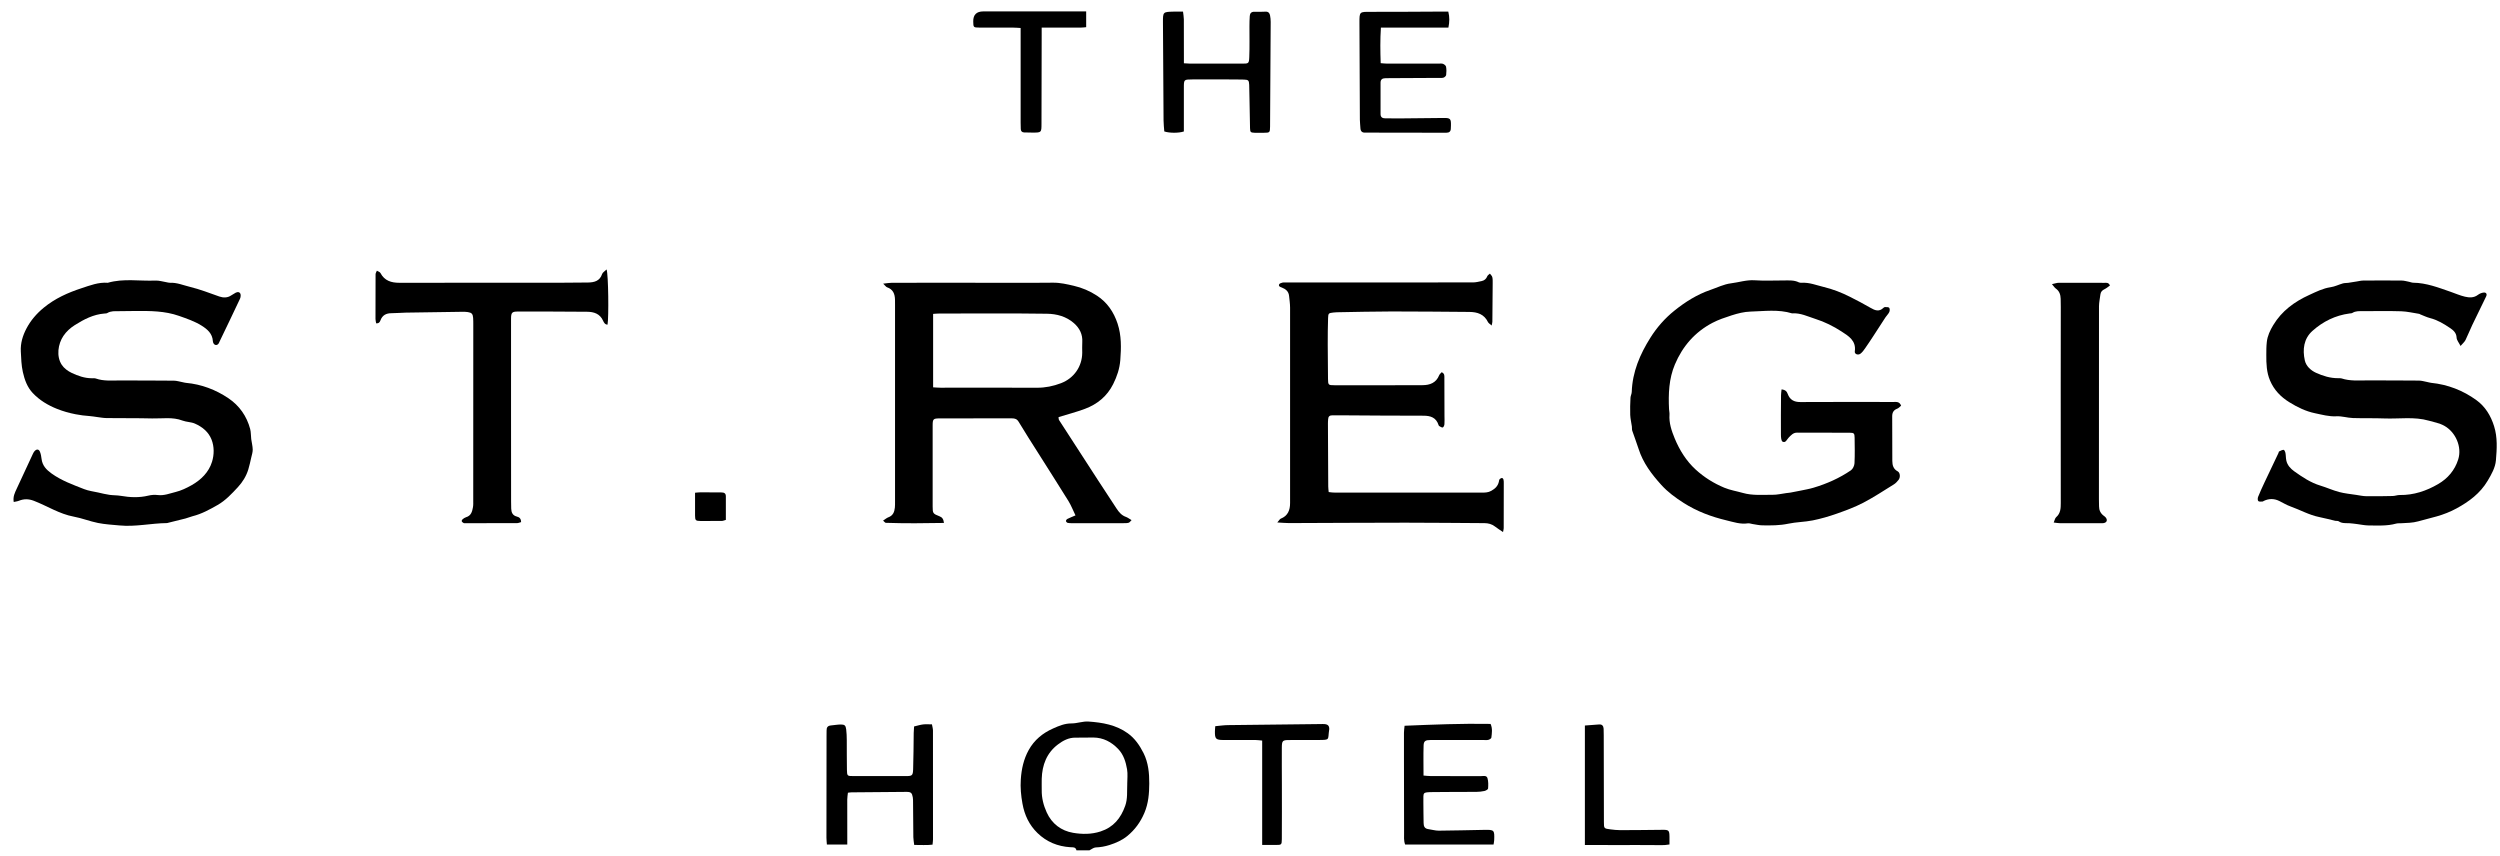
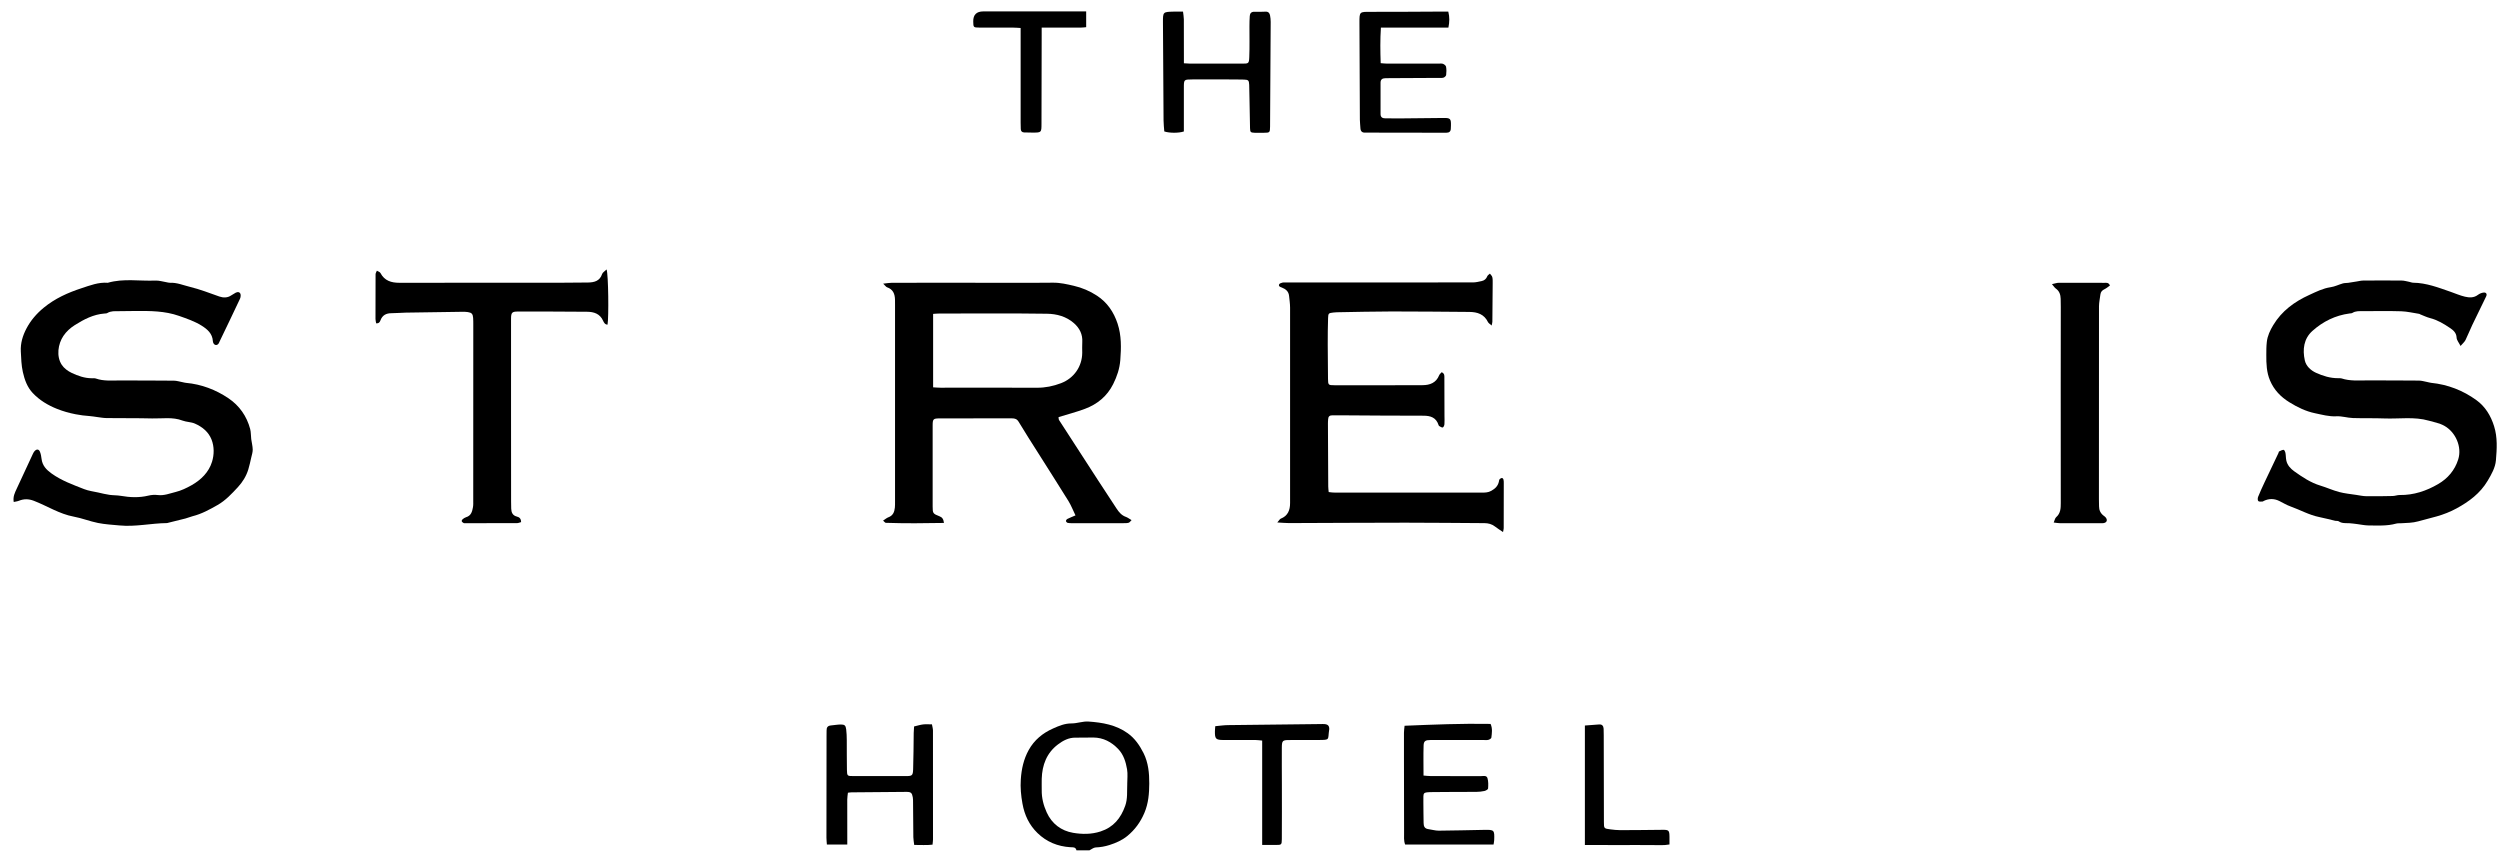
<svg xmlns="http://www.w3.org/2000/svg" width="149" height="51" viewBox="0 0 149 51" fill="none">
  <path d="M64.157 50.68C64.112 50.468 63.935 50.502 63.791 50.494C63.039 50.447 62.378 50.177 61.837 49.652C61.344 49.174 61.062 48.584 60.939 47.898C60.851 47.416 60.807 46.936 60.84 46.454C60.879 45.842 61.009 45.246 61.31 44.703C61.642 44.103 62.145 43.693 62.76 43.419C63.11 43.262 63.457 43.114 63.863 43.116C64.199 43.117 64.538 42.981 64.87 43.004C65.699 43.06 66.521 43.2 67.219 43.706C67.635 44.006 67.921 44.42 68.153 44.881C68.443 45.457 68.499 46.085 68.496 46.697C68.493 47.283 68.45 47.874 68.205 48.45C67.971 49.003 67.64 49.45 67.198 49.817C66.887 50.074 66.511 50.241 66.122 50.364C65.852 50.45 65.582 50.497 65.298 50.508C65.174 50.514 65.054 50.619 64.932 50.679H64.155L64.157 50.68ZM67.183 46.731C67.183 46.437 67.222 46.134 67.173 45.848C67.098 45.408 66.965 44.977 66.646 44.642C66.242 44.218 65.757 43.962 65.162 43.956C64.811 43.952 64.459 43.971 64.107 43.964C63.699 43.955 63.354 44.141 63.053 44.369C62.384 44.874 62.111 45.593 62.087 46.418C62.08 46.643 62.089 46.867 62.087 47.091C62.08 47.557 62.192 47.994 62.382 48.416C62.693 49.104 63.255 49.517 63.958 49.636C64.487 49.726 65.045 49.734 65.592 49.555C66.366 49.302 66.797 48.769 67.062 48.026C67.215 47.598 67.163 47.165 67.184 46.734L67.183 46.731Z" fill="black" />
  <path d="M56.266 31.167C55.086 31.188 53.94 31.2 52.792 31.16C52.751 31.159 52.711 31.095 52.632 31.028C52.758 30.948 52.844 30.868 52.946 30.831C53.221 30.732 53.308 30.514 53.334 30.256C53.346 30.139 53.344 30.019 53.344 29.901C53.344 25.996 53.344 22.093 53.344 18.187C53.344 18.081 53.344 17.974 53.342 17.867C53.336 17.52 53.228 17.243 52.867 17.121C52.805 17.099 52.761 17.024 52.638 16.906C52.87 16.882 53.012 16.854 53.156 16.854C54.51 16.849 55.862 16.849 57.215 16.851C59.063 16.851 60.909 16.868 62.755 16.848C63.188 16.843 63.594 16.94 64 17.034C64.486 17.146 64.953 17.343 65.38 17.623C65.996 18.028 66.38 18.598 66.609 19.291C66.843 20.001 66.826 20.726 66.77 21.46C66.73 21.973 66.572 22.438 66.345 22.893C65.982 23.616 65.403 24.089 64.668 24.365C64.161 24.556 63.633 24.692 63.089 24.86C63.097 24.913 63.089 24.988 63.121 25.038C63.897 26.241 64.676 27.442 65.456 28.644C65.821 29.206 66.186 29.768 66.557 30.325C66.694 30.531 66.852 30.719 67.102 30.806C67.208 30.843 67.302 30.918 67.441 30.999C67.372 31.065 67.328 31.139 67.267 31.156C67.168 31.184 67.058 31.181 66.954 31.181C65.942 31.183 64.931 31.181 63.918 31.181C63.825 31.181 63.727 31.186 63.638 31.164C63.594 31.154 63.534 31.095 63.531 31.053C63.527 31.013 63.576 30.948 63.618 30.927C63.76 30.856 63.908 30.8 64.099 30.718C63.945 30.399 63.836 30.115 63.679 29.861C63.084 28.9 62.474 27.949 61.871 26.993C61.483 26.379 61.088 25.769 60.715 25.144C60.612 24.971 60.487 24.933 60.313 24.934C59.736 24.937 59.16 24.934 58.584 24.934C57.725 24.934 56.866 24.934 56.007 24.937C55.621 24.937 55.586 24.971 55.586 25.365C55.586 26.975 55.586 28.583 55.586 30.193C55.586 30.597 55.603 30.617 56.006 30.776C56.15 30.833 56.232 30.931 56.26 31.167H56.266ZM55.614 18.709V23.085C55.775 23.094 55.913 23.107 56.051 23.107C57.968 23.107 59.885 23.101 61.802 23.109C62.302 23.112 62.774 23.015 63.237 22.838C64.005 22.545 64.496 21.845 64.501 21.026C64.501 20.813 64.491 20.599 64.504 20.387C64.531 19.927 64.346 19.563 64.014 19.267C63.553 18.857 62.974 18.706 62.398 18.699C60.258 18.668 58.116 18.687 55.976 18.687C55.862 18.687 55.747 18.699 55.616 18.708L55.614 18.709Z" fill="black" />
-   <path d="M106.174 23.208C106.406 23.227 106.496 23.333 106.545 23.471C106.675 23.831 106.927 23.965 107.304 23.962C109.15 23.952 110.998 23.956 112.844 23.958C113.015 23.958 113.207 23.918 113.306 24.178C113.236 24.235 113.166 24.322 113.077 24.356C112.859 24.438 112.774 24.586 112.775 24.815C112.781 25.703 112.775 26.59 112.782 27.477C112.784 27.731 112.846 27.958 113.103 28.093C113.25 28.172 113.272 28.449 113.157 28.597C113.077 28.698 112.986 28.8 112.878 28.867C112.274 29.242 111.678 29.636 111.048 29.965C110.546 30.226 110.009 30.425 109.475 30.613C109.006 30.778 108.525 30.918 108.039 31.016C107.56 31.112 107.061 31.111 106.584 31.212C106.069 31.321 105.555 31.32 105.04 31.311C104.843 31.309 104.647 31.26 104.451 31.232C104.357 31.218 104.261 31.178 104.174 31.191C103.73 31.259 103.306 31.112 102.898 31.014C102.005 30.801 101.142 30.481 100.355 29.98C99.867 29.67 99.405 29.333 99.015 28.902C98.438 28.265 97.924 27.588 97.659 26.751C97.543 26.387 97.403 26.03 97.281 25.667C97.256 25.592 97.272 25.502 97.26 25.421C97.228 25.189 97.171 24.959 97.161 24.727C97.147 24.387 97.161 24.046 97.177 23.706C97.183 23.591 97.248 23.477 97.252 23.362C97.291 22.166 97.743 21.112 98.366 20.124C98.752 19.512 99.231 18.966 99.792 18.517C100.44 17.996 101.145 17.55 101.942 17.278C102.347 17.14 102.745 16.938 103.162 16.887C103.635 16.829 104.093 16.671 104.586 16.705C105.16 16.745 105.739 16.713 106.315 16.715C106.62 16.715 106.928 16.686 107.215 16.83C107.265 16.854 107.331 16.856 107.389 16.853C107.842 16.827 108.256 16.998 108.686 17.102C109.234 17.234 109.749 17.434 110.249 17.686C110.668 17.897 111.083 18.113 111.487 18.349C111.751 18.504 111.993 18.596 112.248 18.352C112.272 18.328 112.309 18.301 112.339 18.302C112.428 18.305 112.548 18.292 112.594 18.343C112.64 18.392 112.635 18.525 112.601 18.598C112.548 18.713 112.446 18.804 112.375 18.912C112.138 19.273 111.905 19.639 111.669 20.001C111.502 20.257 111.334 20.512 111.159 20.762C111.079 20.878 110.992 20.997 110.884 21.079C110.735 21.19 110.523 21.104 110.546 20.943C110.641 20.302 110.163 20.021 109.761 19.76C109.278 19.445 108.742 19.179 108.193 19.006C107.746 18.865 107.303 18.638 106.808 18.677C105.989 18.424 105.148 18.548 104.321 18.571C103.958 18.581 103.57 18.677 103.2 18.797C102.812 18.924 102.429 19.049 102.067 19.239C101.016 19.79 100.282 20.637 99.824 21.721C99.465 22.571 99.43 23.479 99.475 24.389C99.481 24.495 99.509 24.602 99.502 24.706C99.465 25.212 99.629 25.684 99.813 26.131C100.101 26.826 100.498 27.469 101.06 27.984C101.565 28.446 102.137 28.804 102.768 29.067C103.121 29.214 103.5 29.272 103.863 29.376C104.458 29.548 105.052 29.483 105.647 29.49C105.924 29.493 106.202 29.422 106.479 29.386C106.561 29.375 106.643 29.372 106.723 29.356C106.917 29.32 107.109 29.284 107.301 29.244C107.561 29.188 107.825 29.146 108.078 29.07C108.873 28.834 109.628 28.5 110.314 28.031C110.43 27.951 110.521 27.756 110.528 27.61C110.553 27.102 110.542 26.593 110.535 26.084C110.531 25.828 110.497 25.792 110.245 25.791C109.198 25.785 108.152 25.791 107.103 25.785C106.872 25.785 106.747 25.94 106.608 26.079C106.497 26.189 106.428 26.419 106.242 26.323C106.158 26.28 106.144 26.054 106.143 25.91C106.137 25.13 106.143 24.349 106.149 23.568C106.149 23.456 106.168 23.343 106.181 23.21L106.174 23.208Z" fill="black" />
  <path d="M146.647 20.617C146.545 20.414 146.42 20.273 146.414 20.128C146.403 19.829 146.208 19.674 146.011 19.542C145.647 19.295 145.268 19.069 144.832 18.958C144.631 18.906 144.442 18.813 144.248 18.737C144.227 18.729 144.207 18.709 144.186 18.706C143.83 18.652 143.474 18.564 143.115 18.552C142.351 18.528 141.587 18.544 140.821 18.545C140.611 18.545 140.398 18.528 140.204 18.649C140.157 18.677 140.091 18.676 140.033 18.683C139.187 18.796 138.448 19.161 137.822 19.721C137.302 20.186 137.223 20.831 137.367 21.479C137.442 21.82 137.721 22.076 138.037 22.22C138.449 22.406 138.885 22.543 139.348 22.54C139.419 22.54 139.493 22.533 139.558 22.554C140.063 22.721 140.583 22.671 141.1 22.672C142.124 22.676 143.147 22.672 144.171 22.683C144.332 22.685 144.491 22.735 144.651 22.765C144.731 22.78 144.811 22.807 144.891 22.816C145.887 22.917 146.794 23.268 147.598 23.852C148.12 24.232 148.45 24.771 148.647 25.4C148.859 26.074 148.814 26.758 148.757 27.435C148.721 27.87 148.491 28.271 148.263 28.655C147.82 29.403 147.153 29.896 146.414 30.299C146.04 30.504 145.641 30.66 145.224 30.778C144.857 30.882 144.487 30.97 144.123 31.073C143.782 31.168 143.456 31.165 143.12 31.185C143.014 31.191 142.904 31.181 142.803 31.208C142.261 31.358 141.706 31.32 141.153 31.316C140.933 31.314 140.711 31.263 140.491 31.236C140.34 31.218 140.188 31.194 140.036 31.185C139.816 31.172 139.59 31.209 139.387 31.07C139.337 31.034 139.249 31.055 139.181 31.04C138.866 30.967 138.553 30.881 138.235 30.818C137.626 30.696 137.086 30.387 136.509 30.181C136.28 30.1 136.069 29.969 135.85 29.861C135.539 29.707 135.229 29.706 134.917 29.857C134.895 29.867 134.876 29.891 134.856 29.891C134.765 29.889 134.647 29.914 134.596 29.865C134.551 29.824 134.553 29.687 134.583 29.612C134.7 29.32 134.833 29.035 134.966 28.749C135.24 28.166 135.518 27.584 135.795 27.003C135.811 26.971 135.812 26.919 135.835 26.907C135.922 26.863 136.016 26.812 136.107 26.809C136.143 26.809 136.201 26.927 136.213 26.998C136.242 27.148 136.232 27.304 136.266 27.452C136.328 27.732 136.52 27.934 136.74 28.092C137.223 28.436 137.715 28.767 138.294 28.942C138.67 29.056 139.032 29.222 139.41 29.323C139.745 29.412 140.095 29.444 140.438 29.497C140.635 29.527 140.833 29.571 141.029 29.574C141.556 29.581 142.081 29.574 142.608 29.562C142.748 29.559 142.887 29.5 143.025 29.503C143.856 29.515 144.616 29.258 145.318 28.848C145.888 28.516 146.309 28.024 146.511 27.377C146.742 26.638 146.36 25.755 145.675 25.374C145.388 25.215 145.071 25.162 144.763 25.073C143.884 24.82 142.988 24.975 142.101 24.939C141.478 24.915 140.854 24.936 140.231 24.915C139.903 24.904 139.575 24.794 139.252 24.811C138.807 24.835 138.389 24.714 137.972 24.628C137.431 24.517 136.924 24.271 136.445 23.973C135.929 23.653 135.532 23.241 135.294 22.679C135.086 22.193 135.069 21.677 135.072 21.16C135.072 20.9 135.072 20.639 135.102 20.381C135.141 20.017 135.298 19.69 135.484 19.379C135.994 18.53 136.757 17.976 137.636 17.577C138.045 17.39 138.448 17.184 138.907 17.117C139.156 17.082 139.39 16.961 139.636 16.891C139.736 16.863 139.845 16.871 139.95 16.857C140.122 16.833 140.294 16.802 140.467 16.775C140.594 16.755 140.721 16.721 140.848 16.721C141.612 16.715 142.378 16.713 143.142 16.721C143.292 16.722 143.44 16.769 143.589 16.797C143.669 16.813 143.748 16.849 143.829 16.85C144.611 16.859 145.328 17.14 146.052 17.39C146.338 17.489 146.617 17.614 146.91 17.682C147.17 17.743 147.442 17.759 147.685 17.573C147.781 17.5 147.911 17.446 148.03 17.436C148.184 17.423 148.24 17.53 148.174 17.668C147.9 18.237 147.618 18.801 147.346 19.372C147.205 19.666 147.089 19.973 146.944 20.266C146.886 20.381 146.776 20.471 146.648 20.62L146.647 20.617Z" fill="black" />
  <path d="M0.818 29.918C0.763 29.595 0.887 29.364 0.993 29.133C1.31 28.441 1.632 27.752 1.954 27.063C1.984 27.001 2.015 26.935 2.061 26.886C2.191 26.748 2.318 26.763 2.386 26.938C2.437 27.068 2.46 27.211 2.477 27.351C2.525 27.746 2.756 27.992 3.069 28.217C3.665 28.646 4.343 28.888 5.012 29.151C5.278 29.256 5.572 29.292 5.854 29.354C6.08 29.406 6.305 29.461 6.534 29.494C6.754 29.525 6.98 29.514 7.199 29.552C7.749 29.647 8.292 29.672 8.842 29.539C9.021 29.495 9.219 29.481 9.401 29.504C9.779 29.552 10.12 29.407 10.466 29.323C10.797 29.242 11.119 29.087 11.419 28.918C11.984 28.599 12.447 28.143 12.638 27.518C12.765 27.102 12.776 26.624 12.607 26.196C12.426 25.738 12.053 25.438 11.615 25.246C11.387 25.146 11.114 25.156 10.879 25.067C10.284 24.839 9.671 24.954 9.067 24.939C8.161 24.916 7.256 24.929 6.35 24.917C6.164 24.915 5.977 24.879 5.791 24.856C5.64 24.838 5.488 24.805 5.337 24.797C5.058 24.779 4.786 24.744 4.508 24.69C4.128 24.616 3.764 24.514 3.408 24.373C2.859 24.155 2.355 23.854 1.951 23.424C1.629 23.081 1.468 22.648 1.362 22.174C1.27 21.763 1.263 21.361 1.241 20.951C1.214 20.453 1.356 19.998 1.578 19.576C1.83 19.098 2.173 18.698 2.601 18.344C3.278 17.786 4.053 17.441 4.86 17.177C5.358 17.013 5.873 16.81 6.424 16.854C7.359 16.582 8.315 16.762 9.262 16.722C9.478 16.713 9.698 16.783 9.916 16.819C9.985 16.83 10.054 16.855 10.123 16.853C10.543 16.833 10.92 17 11.316 17.096C11.917 17.242 12.491 17.468 13.073 17.672C13.302 17.751 13.56 17.76 13.786 17.602C13.844 17.562 13.909 17.532 13.967 17.493C14.083 17.413 14.224 17.36 14.313 17.478C14.364 17.548 14.348 17.709 14.306 17.801C13.911 18.649 13.501 19.489 13.097 20.333C13.071 20.385 13.054 20.445 13.019 20.489C12.931 20.596 12.796 20.584 12.727 20.466C12.704 20.426 12.69 20.378 12.687 20.333C12.66 19.876 12.354 19.62 12.011 19.405C11.594 19.145 11.129 18.989 10.667 18.826C9.821 18.528 8.947 18.529 8.069 18.535C7.74 18.536 7.411 18.544 7.082 18.546C6.847 18.549 6.611 18.526 6.395 18.657C6.349 18.686 6.281 18.681 6.223 18.687C5.566 18.738 5.001 19.034 4.46 19.375C4.197 19.542 3.963 19.747 3.778 20.021C3.456 20.5 3.345 21.237 3.683 21.746C3.817 21.95 4.049 22.119 4.272 22.225C4.646 22.403 5.045 22.543 5.471 22.544C5.553 22.544 5.642 22.535 5.717 22.561C6.175 22.722 6.647 22.675 7.116 22.676C8.198 22.68 9.28 22.676 10.362 22.688C10.534 22.689 10.705 22.746 10.876 22.777C10.945 22.79 11.013 22.813 11.082 22.818C12.009 22.901 12.858 23.227 13.618 23.738C14.265 24.175 14.707 24.802 14.911 25.572C14.961 25.762 14.947 25.97 14.973 26.169C15 26.378 15.058 26.584 15.062 26.793C15.065 26.953 15.009 27.113 14.974 27.271C14.919 27.509 14.87 27.749 14.798 27.982C14.676 28.379 14.461 28.727 14.182 29.03C13.814 29.427 13.444 29.827 12.968 30.098C12.495 30.367 12.018 30.631 11.482 30.765C11.337 30.802 11.198 30.865 11.054 30.902C10.719 30.99 10.382 31.07 10.044 31.153C10.01 31.162 9.975 31.176 9.941 31.176C9.002 31.186 8.073 31.408 7.13 31.317C6.699 31.276 6.263 31.254 5.84 31.169C5.354 31.072 4.885 30.882 4.398 30.792C3.538 30.634 2.811 30.152 2.013 29.846C1.711 29.731 1.428 29.724 1.132 29.844C1.034 29.884 0.926 29.893 0.817 29.919L0.818 29.918Z" fill="black" />
  <path d="M89.577 31.71C89.397 31.587 89.242 31.489 89.095 31.376C88.909 31.235 88.705 31.18 88.471 31.179C86.907 31.173 85.342 31.15 83.778 31.152C81.461 31.152 79.145 31.169 76.826 31.176C76.622 31.176 76.417 31.154 76.127 31.139C76.235 31.017 76.273 30.937 76.332 30.913C76.759 30.744 76.889 30.405 76.889 29.98C76.887 28.632 76.889 27.282 76.889 25.934C76.889 23.402 76.891 20.871 76.889 18.34C76.889 18.105 76.852 17.87 76.829 17.636C76.802 17.366 76.626 17.224 76.391 17.135C76.299 17.101 76.191 17.068 76.236 16.949C76.257 16.895 76.359 16.861 76.431 16.844C76.509 16.825 76.595 16.837 76.677 16.837C80.382 16.837 84.087 16.837 87.791 16.832C87.964 16.832 88.139 16.787 88.31 16.751C88.468 16.717 88.58 16.625 88.642 16.464C88.666 16.401 88.745 16.359 88.799 16.308C88.848 16.377 88.923 16.44 88.941 16.517C88.969 16.629 88.964 16.751 88.964 16.869C88.96 17.637 88.954 18.407 88.945 19.175C88.945 19.229 88.926 19.283 88.902 19.402C88.801 19.31 88.717 19.264 88.683 19.195C88.455 18.724 88.051 18.596 87.577 18.591C86.035 18.58 84.496 18.562 82.954 18.563C81.861 18.563 80.768 18.594 79.674 18.611C79.604 18.611 79.533 18.619 79.464 18.627C79.188 18.66 79.164 18.67 79.154 18.953C79.136 19.473 79.133 19.994 79.133 20.514C79.133 21.2 79.138 21.887 79.149 22.572C79.154 22.946 79.169 22.96 79.525 22.96C81.278 22.963 83.029 22.965 84.782 22.956C85.218 22.955 85.592 22.82 85.774 22.366C85.802 22.296 85.871 22.245 85.924 22.184C86.117 22.266 86.083 22.424 86.085 22.555C86.091 23.3 86.089 24.045 86.091 24.791C86.091 24.956 86.102 25.123 86.088 25.287C86.082 25.357 86.034 25.465 85.987 25.477C85.928 25.492 85.846 25.428 85.777 25.392C85.758 25.384 85.746 25.355 85.739 25.334C85.595 24.887 85.268 24.775 84.835 24.776C83.212 24.779 81.588 24.762 79.967 24.753C79.779 24.753 79.591 24.756 79.403 24.753C79.243 24.751 79.164 24.828 79.157 24.985C79.153 25.068 79.143 25.15 79.145 25.233C79.149 26.487 79.154 27.74 79.163 28.994C79.163 29.098 79.18 29.202 79.19 29.326C79.301 29.338 79.392 29.357 79.482 29.357C82.423 29.36 85.363 29.361 88.304 29.36C88.502 29.36 88.694 29.36 88.883 29.252C89.115 29.121 89.279 28.963 89.335 28.698C89.345 28.653 89.347 28.598 89.375 28.565C89.409 28.526 89.464 28.491 89.512 28.485C89.54 28.482 89.594 28.535 89.604 28.572C89.624 28.639 89.625 28.711 89.625 28.782C89.625 29.681 89.625 30.58 89.621 31.48C89.621 31.546 89.598 31.612 89.581 31.708L89.577 31.71Z" fill="black" />
  <path d="M36.153 16.062C36.261 16.365 36.288 18.919 36.209 19.349C36.054 19.346 35.992 19.222 35.942 19.112C35.753 18.694 35.394 18.585 34.99 18.581C33.614 18.569 32.238 18.566 30.862 18.568C30.516 18.568 30.46 18.633 30.458 18.993C30.457 20.802 30.458 22.612 30.458 24.421C30.458 26.243 30.458 28.065 30.461 29.885C30.461 30.027 30.464 30.169 30.468 30.31C30.475 30.542 30.553 30.724 30.803 30.787C30.95 30.823 31.057 30.906 31.057 31.118C30.98 31.138 30.895 31.178 30.811 31.179C29.789 31.183 28.766 31.182 27.742 31.182C27.706 31.182 27.664 31.192 27.637 31.176C27.592 31.151 27.54 31.114 27.52 31.07C27.507 31.041 27.537 30.976 27.568 30.95C27.631 30.899 27.702 30.848 27.778 30.825C28.082 30.738 28.143 30.485 28.189 30.228C28.212 30.101 28.205 29.969 28.205 29.838C28.206 26.349 28.208 22.86 28.208 19.371C28.208 19.229 28.208 19.087 28.199 18.946C28.182 18.71 28.11 18.633 27.882 18.6C27.788 18.588 27.694 18.581 27.6 18.582C26.46 18.598 25.32 18.613 24.18 18.633C23.898 18.637 23.617 18.667 23.334 18.667C23.018 18.667 22.789 18.784 22.676 19.091C22.638 19.196 22.583 19.282 22.419 19.27C22.405 19.185 22.379 19.097 22.379 19.007C22.377 18.12 22.378 17.234 22.384 16.346C22.384 16.275 22.436 16.204 22.463 16.133C22.535 16.179 22.641 16.207 22.675 16.272C22.916 16.733 23.322 16.854 23.795 16.854C27.028 16.853 30.263 16.853 33.497 16.85C34.014 16.85 34.532 16.847 35.049 16.838C35.421 16.831 35.747 16.752 35.886 16.332C35.917 16.238 36.037 16.173 36.15 16.061L36.153 16.062Z" fill="black" />
  <path d="M122.296 16.935C122.473 16.898 122.59 16.854 122.709 16.854C123.614 16.849 124.521 16.852 125.427 16.857C125.537 16.857 125.67 16.824 125.753 17.016C125.651 17.087 125.55 17.178 125.431 17.235C125.288 17.302 125.204 17.394 125.184 17.55C125.156 17.784 125.102 18.018 125.1 18.252C125.095 22.086 125.096 25.92 125.096 29.754C125.096 29.896 125.103 30.038 125.103 30.179C125.103 30.408 125.191 30.591 125.372 30.731C125.418 30.766 125.469 30.8 125.504 30.846C125.623 31.001 125.565 31.146 125.373 31.177C125.315 31.187 125.256 31.184 125.197 31.184C124.397 31.184 123.596 31.186 122.796 31.184C122.685 31.184 122.572 31.162 122.401 31.143C122.462 31.002 122.477 30.886 122.545 30.827C122.811 30.597 122.822 30.298 122.822 29.984C122.819 27.653 122.819 25.322 122.819 22.99C122.819 21.429 122.822 19.866 122.823 18.304C122.823 18.139 122.82 17.973 122.816 17.808C122.809 17.561 122.74 17.346 122.524 17.195C122.453 17.145 122.405 17.061 122.299 16.938L122.296 16.935Z" fill="black" />
  <path d="M70.557 3.771C70.725 3.781 70.828 3.792 70.933 3.792C71.968 3.792 73.002 3.792 74.038 3.792C74.413 3.792 74.442 3.791 74.457 3.4C74.483 2.787 74.464 2.171 74.467 1.557C74.467 1.356 74.472 1.155 74.486 0.955C74.497 0.793 74.579 0.698 74.758 0.702C74.981 0.708 75.205 0.705 75.428 0.695C75.59 0.688 75.668 0.777 75.695 0.918C75.719 1.045 75.734 1.175 75.733 1.305C75.723 3.387 75.712 5.467 75.696 7.549C75.693 7.898 75.674 7.912 75.34 7.913C75.152 7.913 74.963 7.922 74.777 7.913C74.538 7.903 74.51 7.881 74.502 7.645C74.487 7.066 74.481 6.486 74.47 5.907C74.464 5.624 74.464 5.339 74.452 5.056C74.439 4.789 74.404 4.752 74.137 4.743C73.748 4.732 73.361 4.735 72.973 4.734C72.337 4.734 71.703 4.731 71.067 4.734C70.558 4.736 70.558 4.739 70.558 5.233C70.558 5.978 70.558 6.723 70.558 7.468C70.558 7.595 70.558 7.723 70.558 7.835C70.253 7.938 69.701 7.936 69.392 7.834C69.377 7.625 69.349 7.403 69.348 7.181C69.332 5.23 69.32 3.279 69.312 1.326C69.31 0.71 69.318 0.709 69.938 0.693C70.114 0.689 70.289 0.693 70.508 0.693C70.526 0.858 70.556 1.005 70.557 1.151C70.563 1.896 70.56 2.642 70.56 3.387C70.56 3.502 70.56 3.619 70.56 3.772L70.557 3.771Z" fill="black" />
  <path d="M50.496 50.334H49.282C49.272 50.181 49.256 50.055 49.256 49.928C49.256 47.893 49.259 45.86 49.262 43.825C49.262 43.729 49.269 43.636 49.265 43.54C49.258 43.355 49.334 43.252 49.526 43.236C49.724 43.22 49.92 43.18 50.116 43.18C50.344 43.182 50.402 43.239 50.433 43.469C50.46 43.68 50.465 43.893 50.468 44.106C50.474 44.698 50.464 45.289 50.477 45.88C50.485 46.251 50.498 46.254 50.861 46.254C51.908 46.254 52.954 46.254 54.001 46.254C54.36 46.254 54.409 46.224 54.423 45.851C54.449 45.13 54.446 44.409 54.457 43.687C54.459 43.559 54.47 43.432 54.479 43.297C54.674 43.252 54.842 43.197 55.014 43.176C55.175 43.156 55.34 43.172 55.544 43.172C55.565 43.294 55.603 43.416 55.605 43.537C55.609 45.702 55.609 47.866 55.607 50.032C55.607 50.125 55.59 50.216 55.579 50.341C55.219 50.386 54.871 50.353 54.487 50.358C54.467 50.19 54.438 50.042 54.435 49.896C54.425 49.197 54.423 48.501 54.418 47.802C54.418 47.708 54.418 47.612 54.402 47.519C54.358 47.258 54.291 47.195 54.029 47.196C52.936 47.203 51.843 47.214 50.748 47.224C50.69 47.224 50.633 47.236 50.536 47.246C50.522 47.386 50.496 47.521 50.496 47.656C50.494 48.412 50.496 49.17 50.498 49.927C50.498 50.053 50.498 50.18 50.498 50.334H50.496Z" fill="black" />
  <path d="M86.318 0.691C86.403 1.023 86.392 1.309 86.325 1.644H82.302C82.254 2.371 82.265 3.049 82.289 3.765C82.44 3.776 82.565 3.792 82.689 3.792C83.701 3.793 84.712 3.792 85.722 3.792C85.815 3.792 85.918 3.775 86.002 3.804C86.076 3.833 86.174 3.908 86.185 3.976C86.214 4.137 86.212 4.306 86.191 4.469C86.184 4.528 86.1 4.604 86.037 4.626C85.952 4.656 85.852 4.642 85.757 4.643C84.77 4.649 83.782 4.652 82.795 4.658C82.713 4.658 82.631 4.662 82.548 4.663C82.377 4.665 82.282 4.749 82.281 4.922C82.278 5.549 82.278 6.175 82.281 6.802C82.281 6.98 82.387 7.053 82.553 7.053C82.859 7.053 83.165 7.058 83.47 7.057C84.329 7.05 85.187 7.038 86.046 7.031C86.44 7.028 86.485 7.077 86.476 7.482C86.476 7.542 86.469 7.6 86.469 7.66C86.468 7.84 86.368 7.911 86.199 7.911C86.153 7.911 86.105 7.911 86.058 7.911C84.565 7.909 83.072 7.907 81.579 7.904C81.508 7.904 81.437 7.9 81.367 7.904C81.175 7.914 81.088 7.818 81.08 7.63C81.073 7.465 81.049 7.3 81.048 7.135C81.038 5.208 81.029 3.28 81.023 1.353C81.022 0.689 81.026 0.704 81.695 0.706C83.07 0.71 84.445 0.697 85.821 0.691C85.982 0.691 86.144 0.691 86.315 0.691H86.318Z" fill="black" />
  <path d="M89.014 50.336H83.747C83.656 50.102 83.685 49.865 83.683 49.633C83.678 48.131 83.678 46.63 83.676 45.128C83.676 44.643 83.672 44.158 83.676 43.673C83.676 43.546 83.697 43.418 83.713 43.255C85.436 43.184 87.133 43.114 88.839 43.145C88.964 43.427 88.916 43.697 88.886 43.96C88.88 44.013 88.779 44.075 88.711 44.094C88.623 44.118 88.524 44.105 88.43 44.105C87.372 44.105 86.314 44.105 85.255 44.105C84.96 44.105 84.856 44.165 84.847 44.424C84.828 45.011 84.842 45.601 84.842 46.223C85.01 46.236 85.147 46.254 85.284 46.254C86.271 46.257 87.259 46.254 88.248 46.258C88.393 46.258 88.598 46.196 88.653 46.376C88.711 46.57 88.705 46.79 88.69 46.996C88.685 47.052 88.554 47.124 88.472 47.143C88.312 47.178 88.146 47.194 87.983 47.196C87.124 47.203 86.267 47.194 85.408 47.208C84.747 47.22 84.844 47.22 84.833 47.801C84.825 48.215 84.85 48.629 84.847 49.043C84.847 49.249 84.907 49.386 85.128 49.416C85.336 49.444 85.544 49.509 85.75 49.508C86.655 49.502 87.559 49.475 88.465 49.46C89.058 49.45 89.077 49.468 89.054 50.072C89.051 50.152 89.031 50.23 89.016 50.334L89.014 50.336Z" fill="black" />
  <path d="M60.83 1.668C60.663 1.66 60.539 1.647 60.413 1.647C59.731 1.645 59.048 1.647 58.366 1.644C58.019 1.642 58.01 1.63 58.005 1.286C57.997 0.883 58.197 0.681 58.604 0.68C60.52 0.68 62.437 0.68 64.354 0.68C64.47 0.68 64.588 0.68 64.736 0.68V1.62C64.64 1.628 64.53 1.645 64.418 1.645C63.771 1.648 63.124 1.645 62.477 1.645C62.363 1.645 62.248 1.645 62.084 1.645C62.084 1.816 62.084 1.943 62.084 2.069C62.08 3.844 62.079 5.617 62.073 7.392C62.072 7.898 62.065 7.9 61.563 7.903C61.386 7.903 61.21 7.9 61.035 7.893C60.909 7.888 60.843 7.817 60.838 7.689C60.834 7.56 60.83 7.429 60.83 7.3C60.83 5.573 60.83 3.845 60.83 2.119C60.83 1.98 60.83 1.84 60.83 1.668Z" fill="black" />
  <path d="M75.226 50.359V44.138C75.066 44.124 74.942 44.104 74.818 44.104C74.183 44.101 73.548 44.107 72.913 44.104C72.463 44.101 72.403 44.037 72.409 43.588C72.409 43.495 72.422 43.403 72.43 43.281C72.687 43.258 72.93 43.221 73.173 43.217C75.018 43.193 76.863 43.174 78.708 43.154C78.79 43.154 78.873 43.148 78.955 43.157C79.149 43.177 79.225 43.265 79.224 43.454C79.224 43.466 79.221 43.477 79.219 43.49C79.123 44.099 79.307 44.101 78.568 44.103C77.992 44.103 77.417 44.103 76.841 44.106C76.442 44.107 76.401 44.14 76.397 44.554C76.39 45.286 76.4 46.02 76.4 46.752C76.4 47.839 76.405 48.927 76.397 50.013C76.394 50.356 76.373 50.36 76.024 50.359C75.78 50.359 75.535 50.359 75.224 50.359H75.226Z" fill="black" />
  <path d="M94.459 50.364V43.241C94.757 43.218 95.034 43.195 95.311 43.177C95.49 43.164 95.566 43.269 95.576 43.434C95.583 43.564 95.583 43.694 95.583 43.824C95.586 45.549 95.588 47.274 95.593 48.999C95.593 49.377 95.6 49.382 95.978 49.43C96.175 49.456 96.374 49.477 96.574 49.477C97.407 49.477 98.242 49.465 99.075 49.457C99.46 49.453 99.496 49.487 99.501 49.874C99.502 50.013 99.501 50.154 99.501 50.33C99.15 50.397 98.823 50.363 98.501 50.367C98.16 50.371 97.82 50.364 97.478 50.363C97.149 50.363 96.819 50.366 96.49 50.366C96.15 50.366 95.809 50.363 95.468 50.363C95.141 50.363 94.816 50.363 94.457 50.363L94.459 50.364Z" fill="black" />
-   <path d="M41.423 29.367C41.549 29.357 41.652 29.342 41.755 29.342C42.166 29.342 42.579 29.348 42.99 29.349C43.152 29.349 43.264 29.394 43.261 29.588C43.257 30.047 43.261 30.506 43.261 30.986C43.17 31.01 43.096 31.047 43.021 31.048C42.597 31.054 42.175 31.055 41.751 31.051C41.46 31.048 41.427 31.013 41.425 30.723C41.42 30.288 41.425 29.851 41.425 29.367H41.423Z" fill="black" />
</svg>